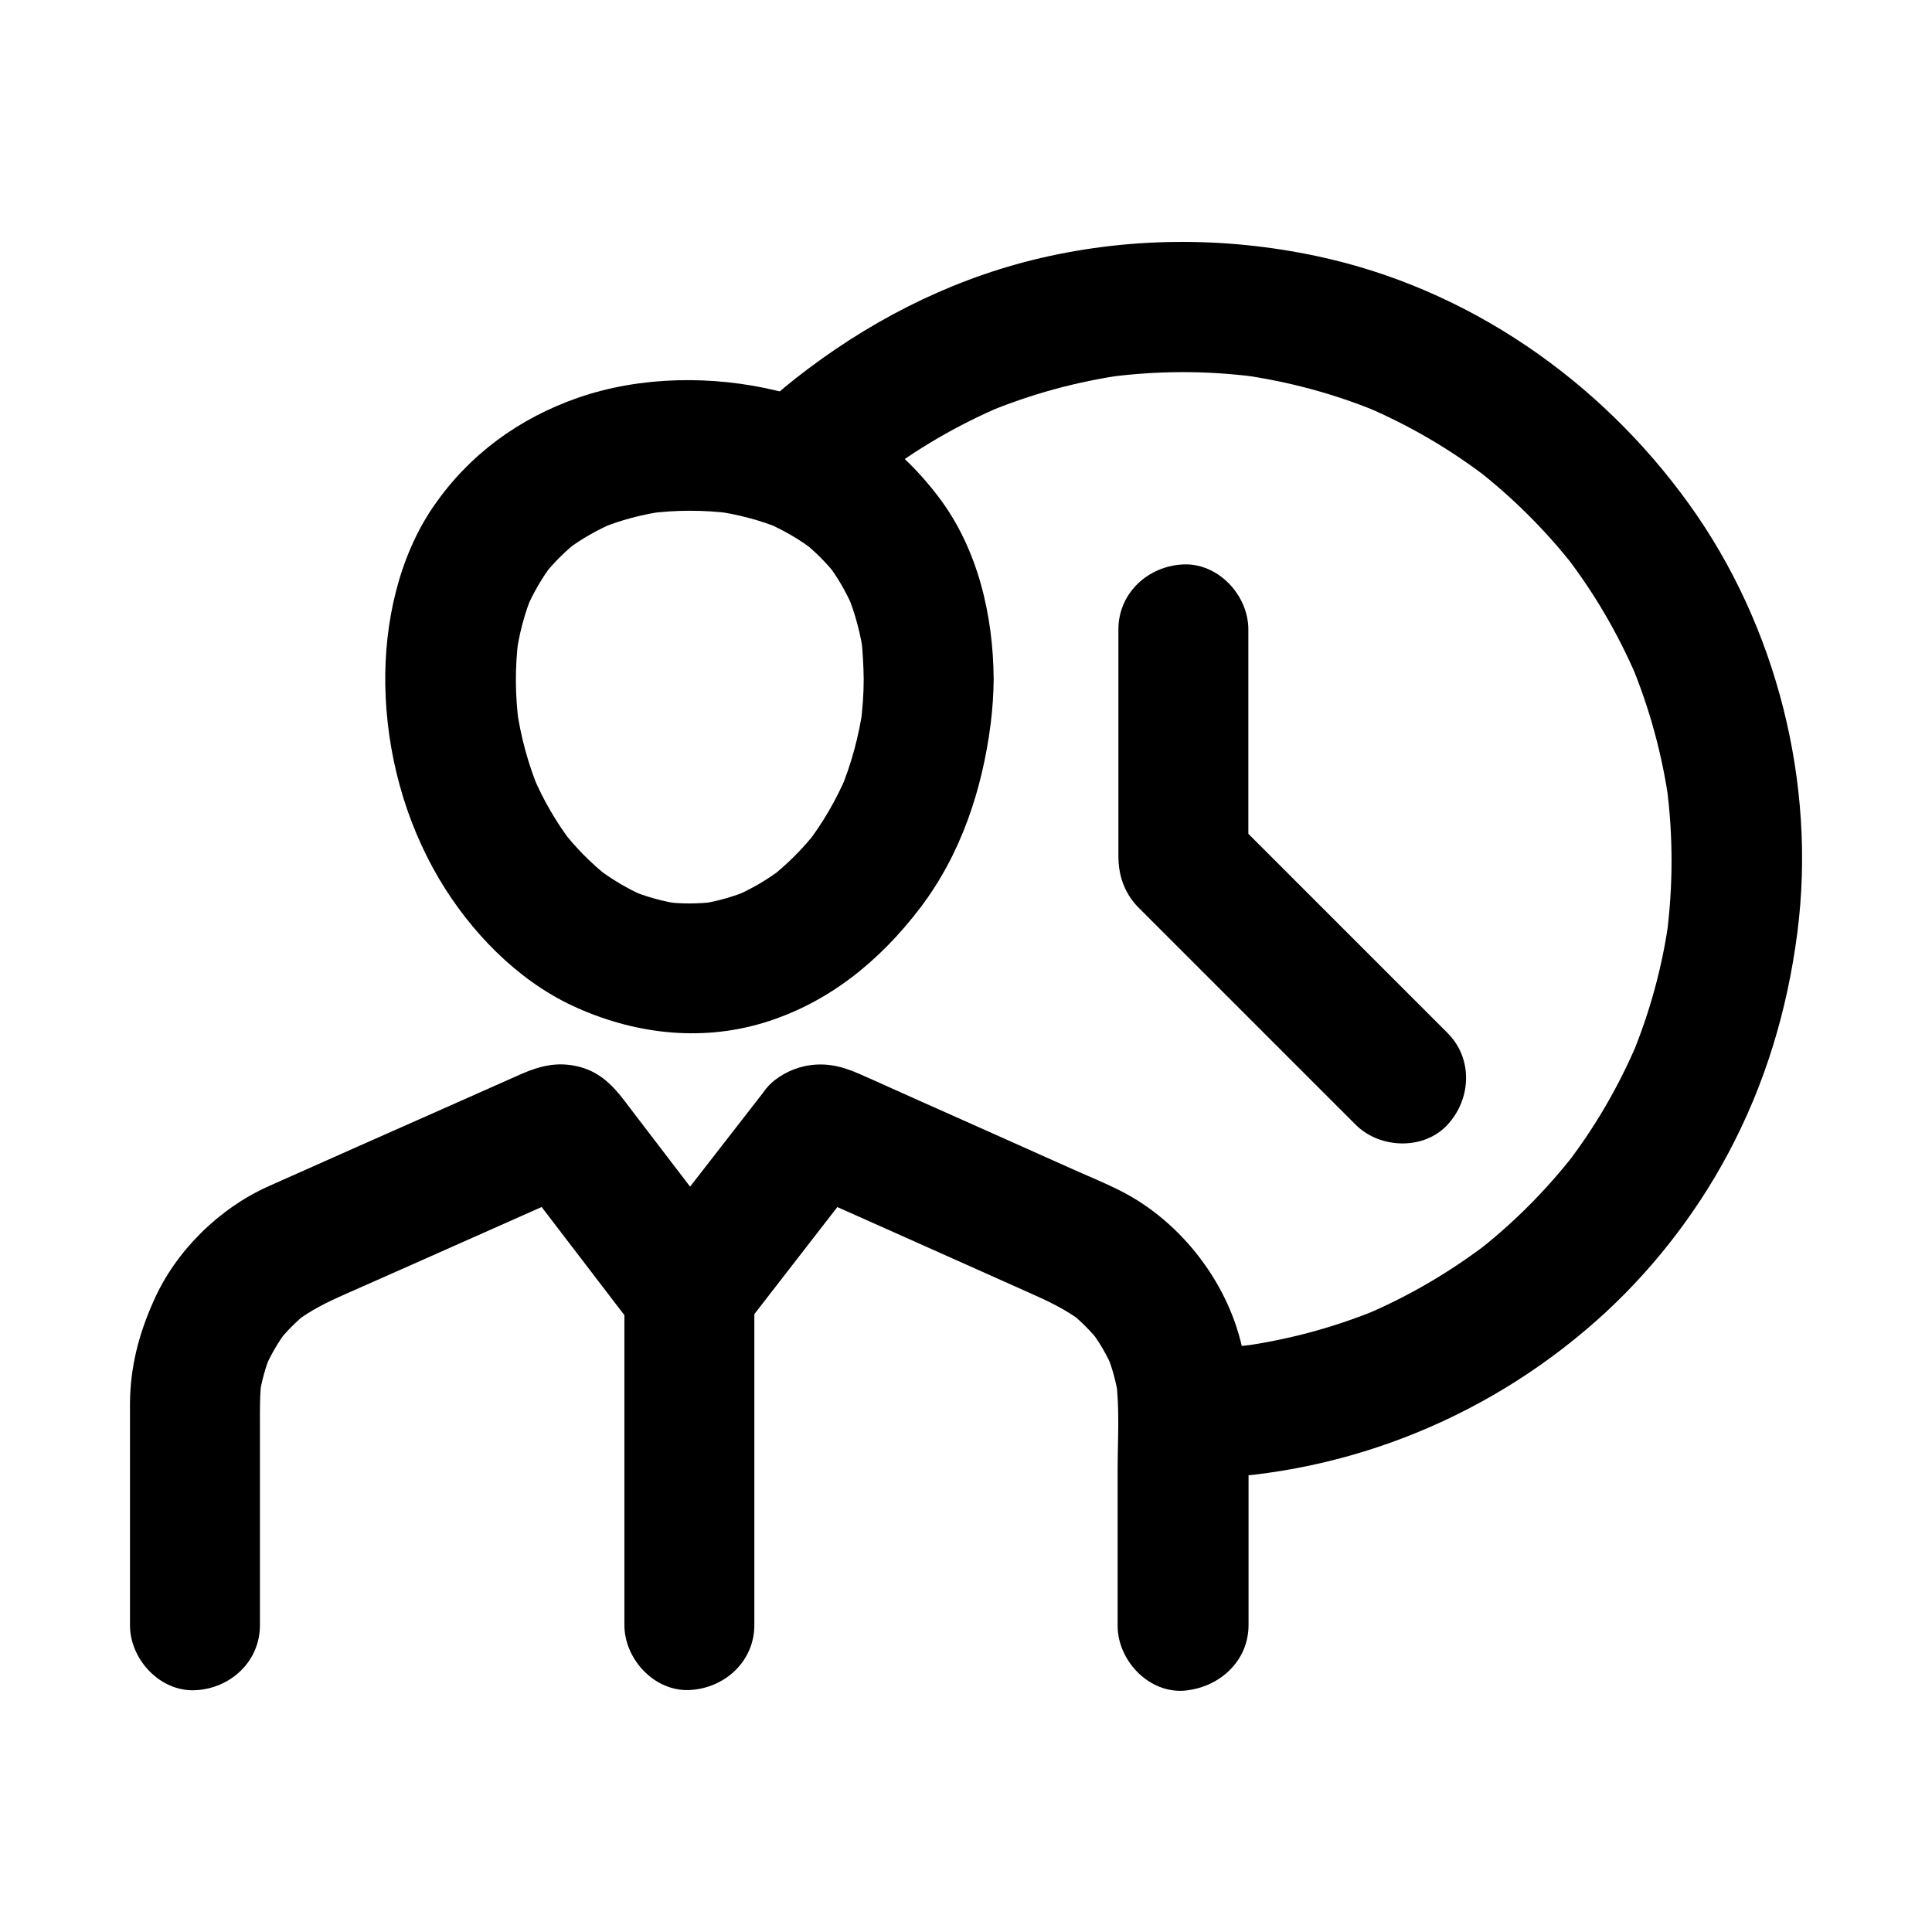
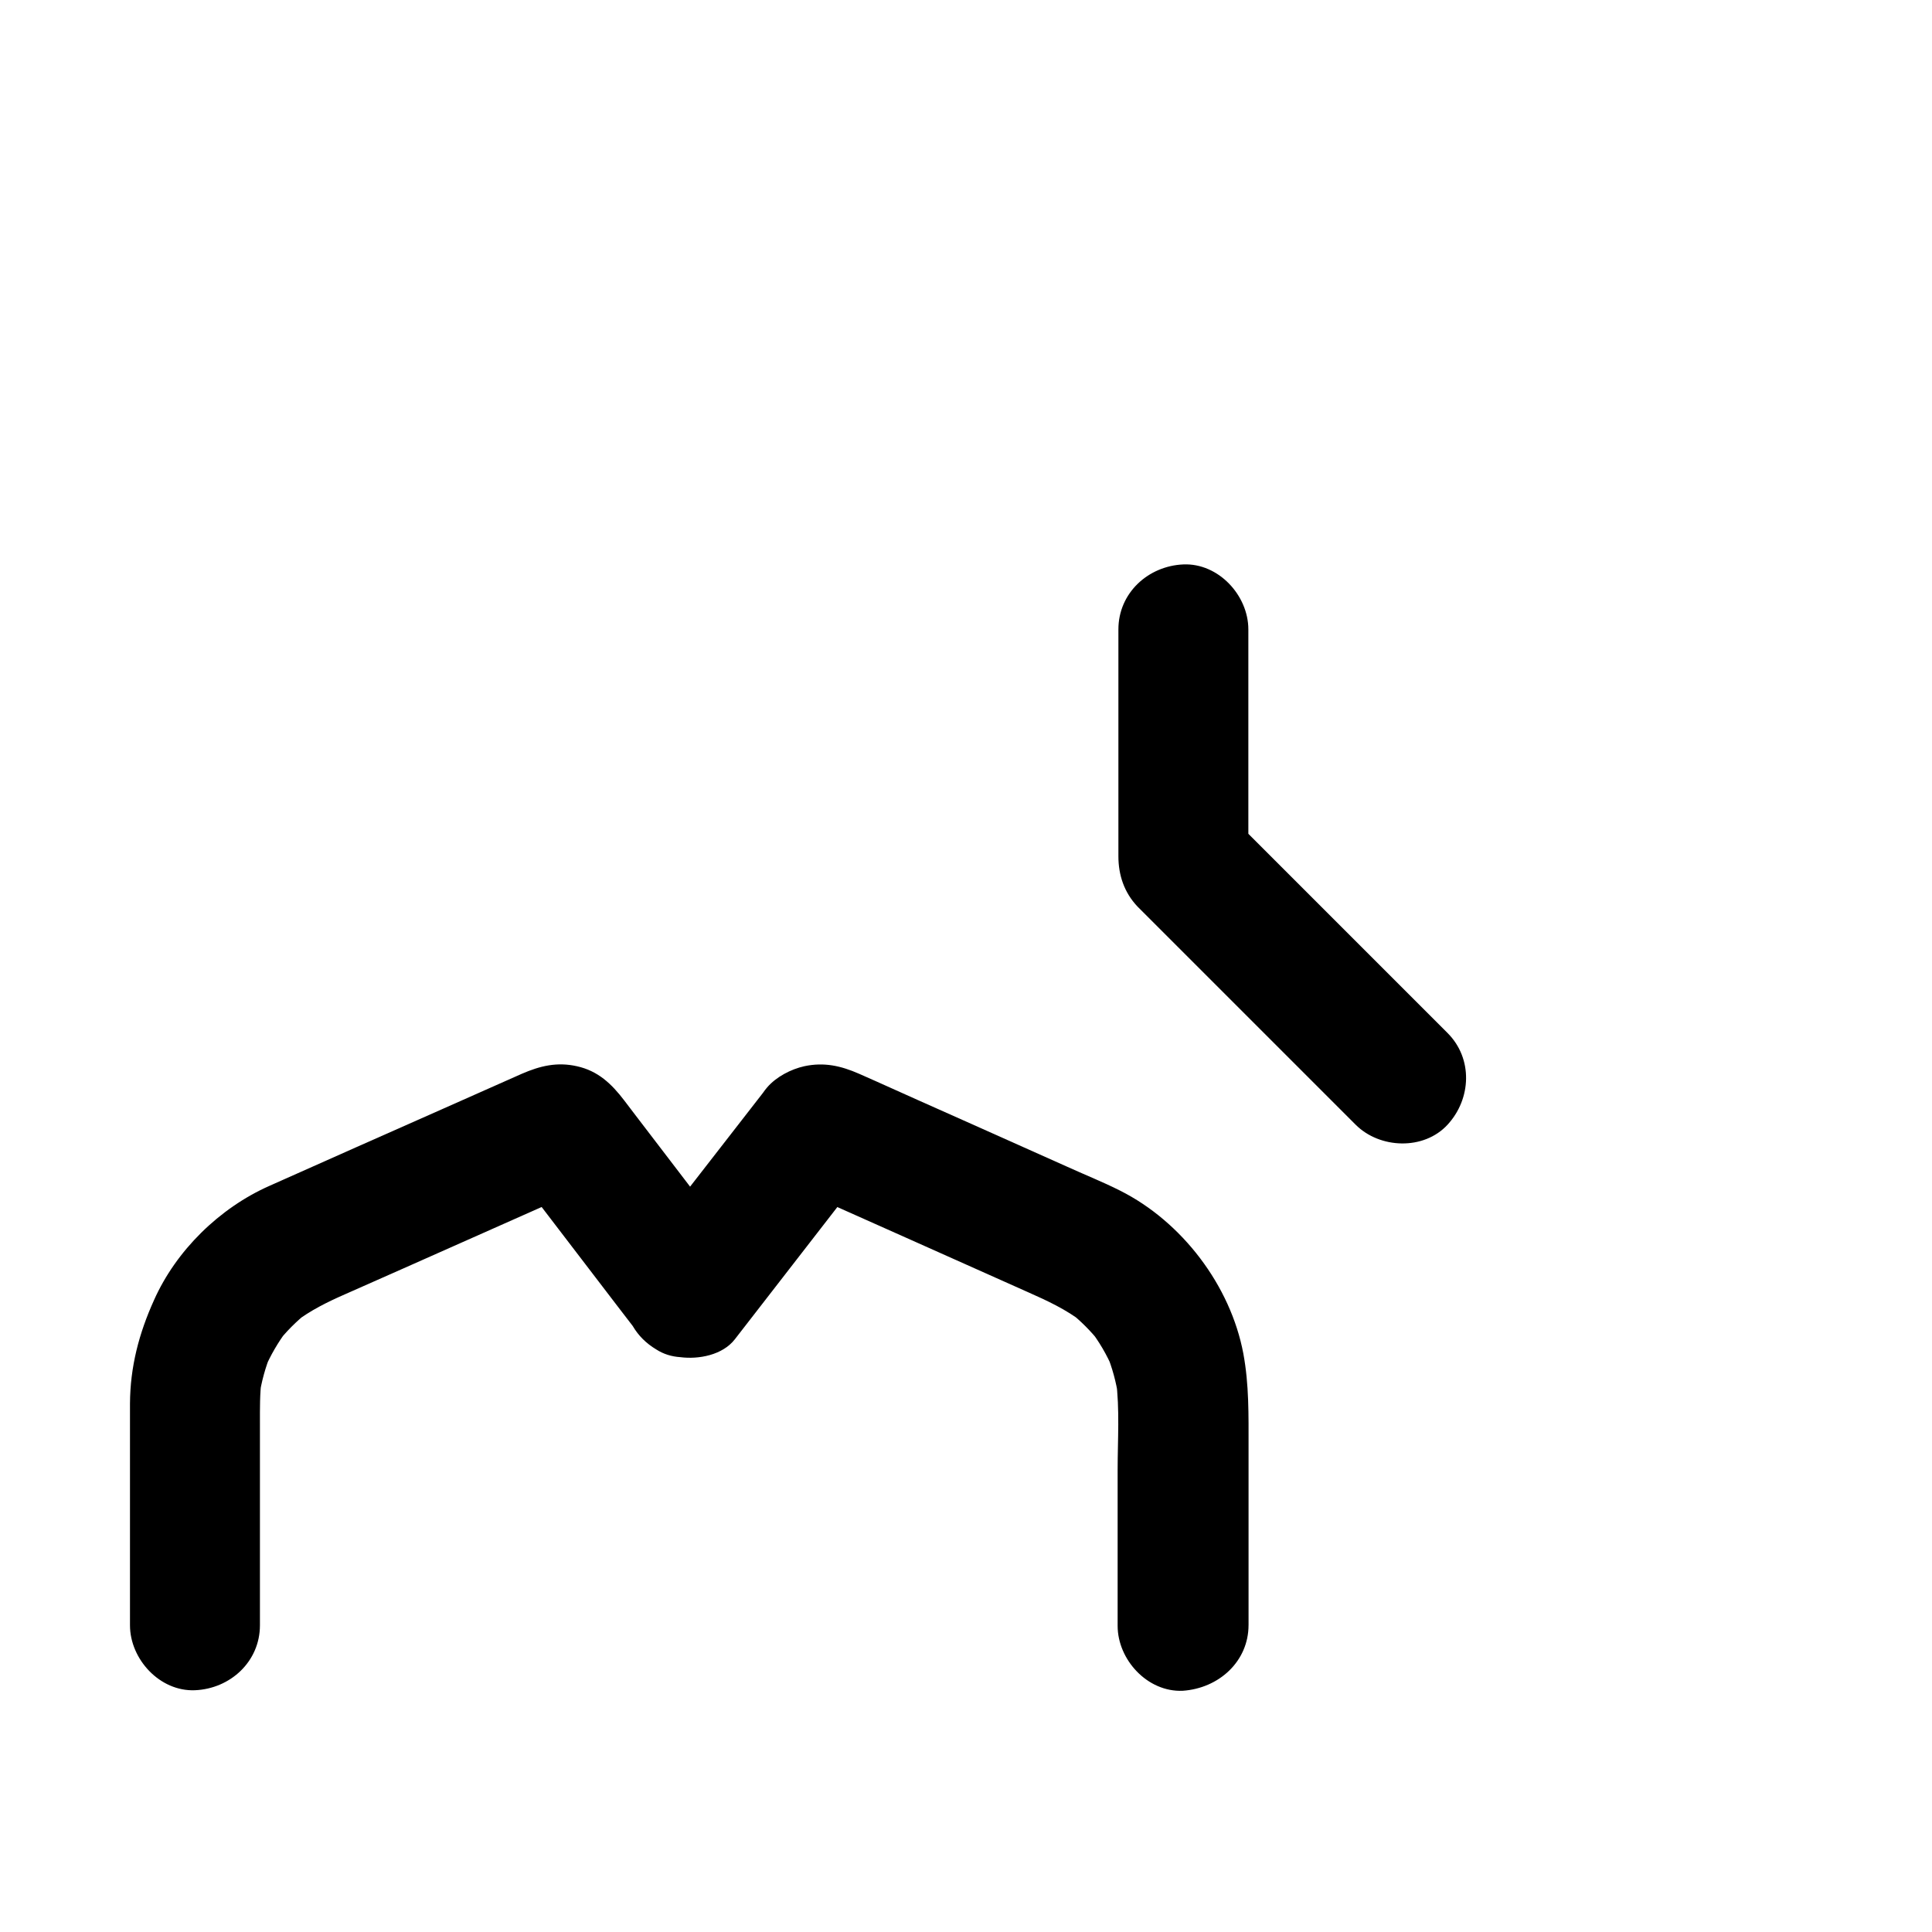
<svg xmlns="http://www.w3.org/2000/svg" fill="#000000" width="800px" height="800px" version="1.1" viewBox="144 144 512 512">
  <g>
-     <path d="m367.68 278.87c4.035-3.887 8.266-7.527 12.695-10.973-1.18 0.887-2.312 1.77-3.492 2.707 9.988-7.625 20.859-13.973 32.422-18.895-1.379 0.59-2.754 1.18-4.133 1.723 11.855-4.969 24.305-8.363 37.047-10.137-1.523 0.195-3.051 0.395-4.574 0.641 13.039-1.723 26.176-1.77 39.211-0.051-1.523-0.195-3.051-0.395-4.574-0.641 12.988 1.77 25.633 5.164 37.688 10.234-1.379-0.59-2.754-1.18-4.133-1.723 11.711 4.969 22.68 11.414 32.766 19.188-1.18-0.887-2.312-1.77-3.492-2.707 9.789 7.625 18.598 16.383 26.223 26.176-0.887-1.18-1.77-2.312-2.707-3.492 7.773 10.035 14.219 21.059 19.188 32.719-0.59-1.379-1.18-2.754-1.723-4.133 5.019 12.004 8.461 24.551 10.234 37.441-0.195-1.523-0.395-3.051-0.641-4.574 1.723 13.086 1.723 26.371 0 39.508 0.195-1.523 0.395-3.051 0.641-4.574-1.723 12.742-5.117 25.141-10.086 37 0.59-1.379 1.18-2.754 1.723-4.133-4.969 11.758-11.414 22.828-19.238 32.914 0.887-1.18 1.77-2.312 2.707-3.492-7.676 9.84-16.48 18.695-26.32 26.32 1.18-0.887 2.312-1.77 3.492-2.707-10.137 7.773-21.156 14.27-32.914 19.238 1.379-0.59 2.754-1.18 4.133-1.723-11.855 4.969-24.305 8.316-37 10.086 1.523-0.195 3.051-0.395 4.574-0.641-6.543 0.887-13.188 1.328-19.777 1.328-9.004 0-17.613 7.922-17.219 17.219s7.578 17.219 17.219 17.219c40.344-0.098 79.211-15.152 109.37-41.871 14.07-12.449 26.074-27.699 34.934-44.281 9.84-18.402 15.742-38.031 18.402-58.695 5.066-39.41-5.461-81.18-28.684-113.46-23.664-32.914-58.648-57.219-98.547-65.73-24.895-5.312-50.824-5.117-75.57 1.031-23.074 5.758-44.133 16.777-62.73 31.391-3.984 3.148-7.824 6.496-11.512 10.035-6.496 6.25-6.789 18.156 0 24.355 7.027 6.555 17.461 6.848 24.398 0.156z" />
    <path d="m527.62 417.76-50.676-50.676c-2.41-2.41-4.773-4.773-7.184-7.184 1.672 4.035 3.344 8.117 5.066 12.152v-53.727-7.527c0-9.004-7.922-17.613-17.219-17.219-9.348 0.395-17.219 7.578-17.219 17.219v60.121c0 4.969 1.523 9.594 5.066 13.332 0.543 0.543 1.082 1.082 1.574 1.574 2.953 2.953 5.902 5.902 8.906 8.906 9.398 9.398 18.746 18.746 28.141 28.141 6.394 6.394 12.793 12.793 19.188 19.188 6.394 6.394 18.055 6.84 24.355 0 6.297-6.832 6.789-17.508 0-24.301z" />
-     <path d="m372.89 323.98c0 3.938-0.297 7.824-0.789 11.758 0.195-1.523 0.395-3.051 0.641-4.574-1.082 7.773-3.102 15.352-6.148 22.582 0.59-1.379 1.18-2.754 1.723-4.133-2.754 6.445-6.297 12.547-10.578 18.105 0.887-1.18 1.77-2.312 2.707-3.492-3.59 4.574-7.723 8.758-12.301 12.348 1.18-0.887 2.312-1.77 3.492-2.707-4.133 3.199-8.66 5.856-13.48 7.871 1.379-0.59 2.754-1.18 4.133-1.723-4.231 1.723-8.609 2.953-13.086 3.59 1.523-0.195 3.051-0.395 4.574-0.641-4.625 0.59-9.297 0.641-13.922 0 1.523 0.195 3.051 0.395 4.574 0.641-4.723-0.688-9.297-1.969-13.676-3.789 1.379 0.59 2.754 1.18 4.133 1.723-4.625-2.016-8.906-4.574-12.891-7.625 1.18 0.887 2.312 1.77 3.492 2.707-4.773-3.738-9.055-8.07-12.742-12.891 0.887 1.18 1.77 2.312 2.707 3.492-4.133-5.41-7.527-11.316-10.184-17.562 0.59 1.379 1.18 2.754 1.723 4.133-3.051-7.231-5.066-14.809-6.148-22.582 0.195 1.523 0.395 3.051 0.641 4.574-0.984-7.477-1.031-15.008-0.098-22.434-0.195 1.523-0.395 3.051-0.641 4.574 0.789-5.758 2.215-11.367 4.477-16.727-0.59 1.379-1.18 2.754-1.723 4.133 1.871-4.328 4.231-8.363 7.086-12.102-0.887 1.18-1.77 2.312-2.707 3.492 2.805-3.59 6.004-6.742 9.594-9.543-1.18 0.887-2.312 1.77-3.492 2.707 3.938-3 8.215-5.41 12.742-7.379-1.379 0.59-2.754 1.18-4.133 1.723 5.656-2.363 11.609-3.938 17.664-4.773-1.523 0.195-3.051 0.395-4.574 0.641 7.332-0.984 14.762-0.984 22.09-0.051-1.523-0.195-3.051-0.395-4.574-0.641 6.25 0.887 12.301 2.41 18.105 4.871-1.379-0.59-2.754-1.18-4.133-1.723 4.574 1.969 8.855 4.477 12.84 7.527-1.18-0.887-2.312-1.77-3.492-2.707 3.445 2.707 6.496 5.758 9.199 9.199-0.887-1.18-1.77-2.312-2.707-3.492 2.902 3.738 5.266 7.824 7.133 12.203-0.59-1.379-1.18-2.754-1.723-4.133 2.262 5.41 3.738 11.121 4.527 16.973-0.195-1.523-0.395-3.051-0.641-4.574 0.34 3.394 0.535 6.887 0.586 10.43 0.051 9.004 7.871 17.613 17.219 17.219 9.297-0.395 17.27-7.578 17.219-17.219-0.098-16.973-4.231-34.688-14.66-48.363-5.559-7.281-11.758-13.285-19.484-18.301-6.988-4.477-15.105-7.824-23.172-9.742-17.023-4.133-36.309-3.938-52.938 1.871-15.598 5.461-28.633 14.957-38.082 28.586-9.398 13.629-13.137 31.094-12.891 47.43 0.297 17.91 5.117 35.918 14.219 51.363 8.266 13.973 20.566 26.766 35.375 33.703 15.844 7.379 33.555 9.645 50.48 4.574 17.219-5.164 30.996-16.434 41.723-30.555 10.773-14.168 16.434-31.34 18.648-48.805 0.492-3.887 0.738-7.824 0.789-11.758 0.051-9.004-7.969-17.613-17.219-17.219-9.406 0.387-17.227 7.57-17.227 17.215z" />
    <path d="m474.88 574.66v-47.332c0-8.316 0.148-16.336-1.379-24.602-3.394-18.055-16.285-34.98-32.668-43.199-4.676-2.363-9.543-4.281-14.27-6.445-9.102-4.082-18.203-8.117-27.305-12.203-7.723-3.445-15.5-6.887-23.223-10.383-1.426-0.641-2.902-1.277-4.328-1.918-4.82-2.117-9.297-3.148-14.562-2.016-3.543 0.789-7.43 2.805-9.84 5.609-0.395 0.441-0.789 0.984-1.133 1.477-10.234 13.188-20.469 26.371-30.699 39.508-0.297 0.395-0.59 0.738-0.887 1.133 9.004 1.18 18.008 2.312 27.059 3.492-9.594-12.547-19.188-25.094-28.781-37.637-1.133-1.523-2.312-3-3.445-4.527-3.344-4.379-6.938-7.824-12.547-9.055-5.266-1.18-9.742-0.098-14.613 2.016-0.441 0.195-0.887 0.395-1.328 0.59-6.594 2.902-13.137 5.856-19.73 8.758-15.301 6.789-30.602 13.531-45.855 20.367-13.188 5.856-24.699 17.121-30.555 30.309-3.981 8.812-6.293 17.668-6.344 27.363v5.758 51.66 1.328c0 9.004 7.922 17.613 17.219 17.219 9.348-0.395 17.219-7.578 17.219-17.219v-53.531c0-3.887-0.051-7.773 0.441-11.609-0.195 1.523-0.395 3.051-0.641 4.574 0.59-3.938 1.625-7.773 3.148-11.465-0.59 1.379-1.18 2.754-1.723 4.133 1.574-3.641 3.543-7.035 5.902-10.184-0.887 1.18-1.77 2.312-2.707 3.492 2.41-3.148 5.215-5.953 8.316-8.414-1.18 0.887-2.312 1.77-3.492 2.707 4.133-3.148 8.609-5.363 13.332-7.43 5.164-2.262 10.281-4.574 15.449-6.84 13.086-5.805 26.176-11.609 39.211-17.418 3.148-1.379 6.297-2.805 9.398-4.184-1.379 0.59-2.754 1.18-4.133 1.723 0.195-0.051 0.441-0.148 0.641-0.195-1.523 0.195-3.051 0.395-4.574 0.641 0.195 0 0.441-0.051 0.641-0.051-1.523-0.195-3.051-0.395-4.574-0.641 0.441 0 0.836 0.098 1.23 0.297-1.379-0.59-2.754-1.18-4.133-1.723 0.195 0.098 0.344 0.246 0.543 0.344-1.18-0.887-2.312-1.77-3.492-2.707 0.148 0.148 0.297 0.344 0.441 0.492-0.887-1.18-1.77-2.312-2.707-3.492 9.398 12.301 18.793 24.551 28.191 36.852 1.379 1.77 2.707 3.543 4.082 5.312 1.523 2.609 3.59 4.625 6.199 6.199 1.969 1.277 4.133 1.918 6.394 2.066 4.871 0.641 11.219-0.543 14.465-4.723 9.594-12.398 19.238-24.797 28.832-37.195 1.426-1.82 2.754-3.836 4.328-5.461-1.18 0.887-2.312 1.77-3.492 2.707 0.195-0.098 0.344-0.246 0.543-0.344-1.379 0.59-2.754 1.18-4.133 1.723 0.395-0.195 0.789-0.297 1.23-0.297-1.523 0.195-3.051 0.395-4.574 0.641 0.195 0 0.441 0.051 0.641 0.051-1.523-0.195-3.051-0.395-4.574-0.641 0.195 0.051 0.441 0.148 0.641 0.195-1.379-0.59-2.754-1.18-4.133-1.723 20.812 9.297 41.625 18.547 62.387 27.848 5.117 2.262 10.086 4.574 14.562 8.02-1.18-0.887-2.312-1.77-3.492-2.707 2.902 2.312 5.559 4.969 7.871 7.871-0.887-1.18-1.77-2.312-2.707-3.492 2.559 3.297 4.676 6.887 6.297 10.727-0.59-1.379-1.18-2.754-1.723-4.133 1.523 3.691 2.559 7.527 3.148 11.465-0.195-1.523-0.395-3.051-0.641-4.574 1.031 7.824 0.441 16.039 0.441 23.91v33.211 8.117c0 9.004 7.922 17.613 17.219 17.219 9.598-0.637 17.473-7.773 17.473-17.414z" />
-     <path d="m343.91 574.66v-29.816-47.477-10.875c0-9.004-7.922-17.613-17.219-17.219-9.348 0.395-17.219 7.578-17.219 17.219v29.816 47.477 10.875c0 9.004 7.922 17.613 17.219 17.219 9.348-0.441 17.219-7.578 17.219-17.219z" />
  </g>
</svg>